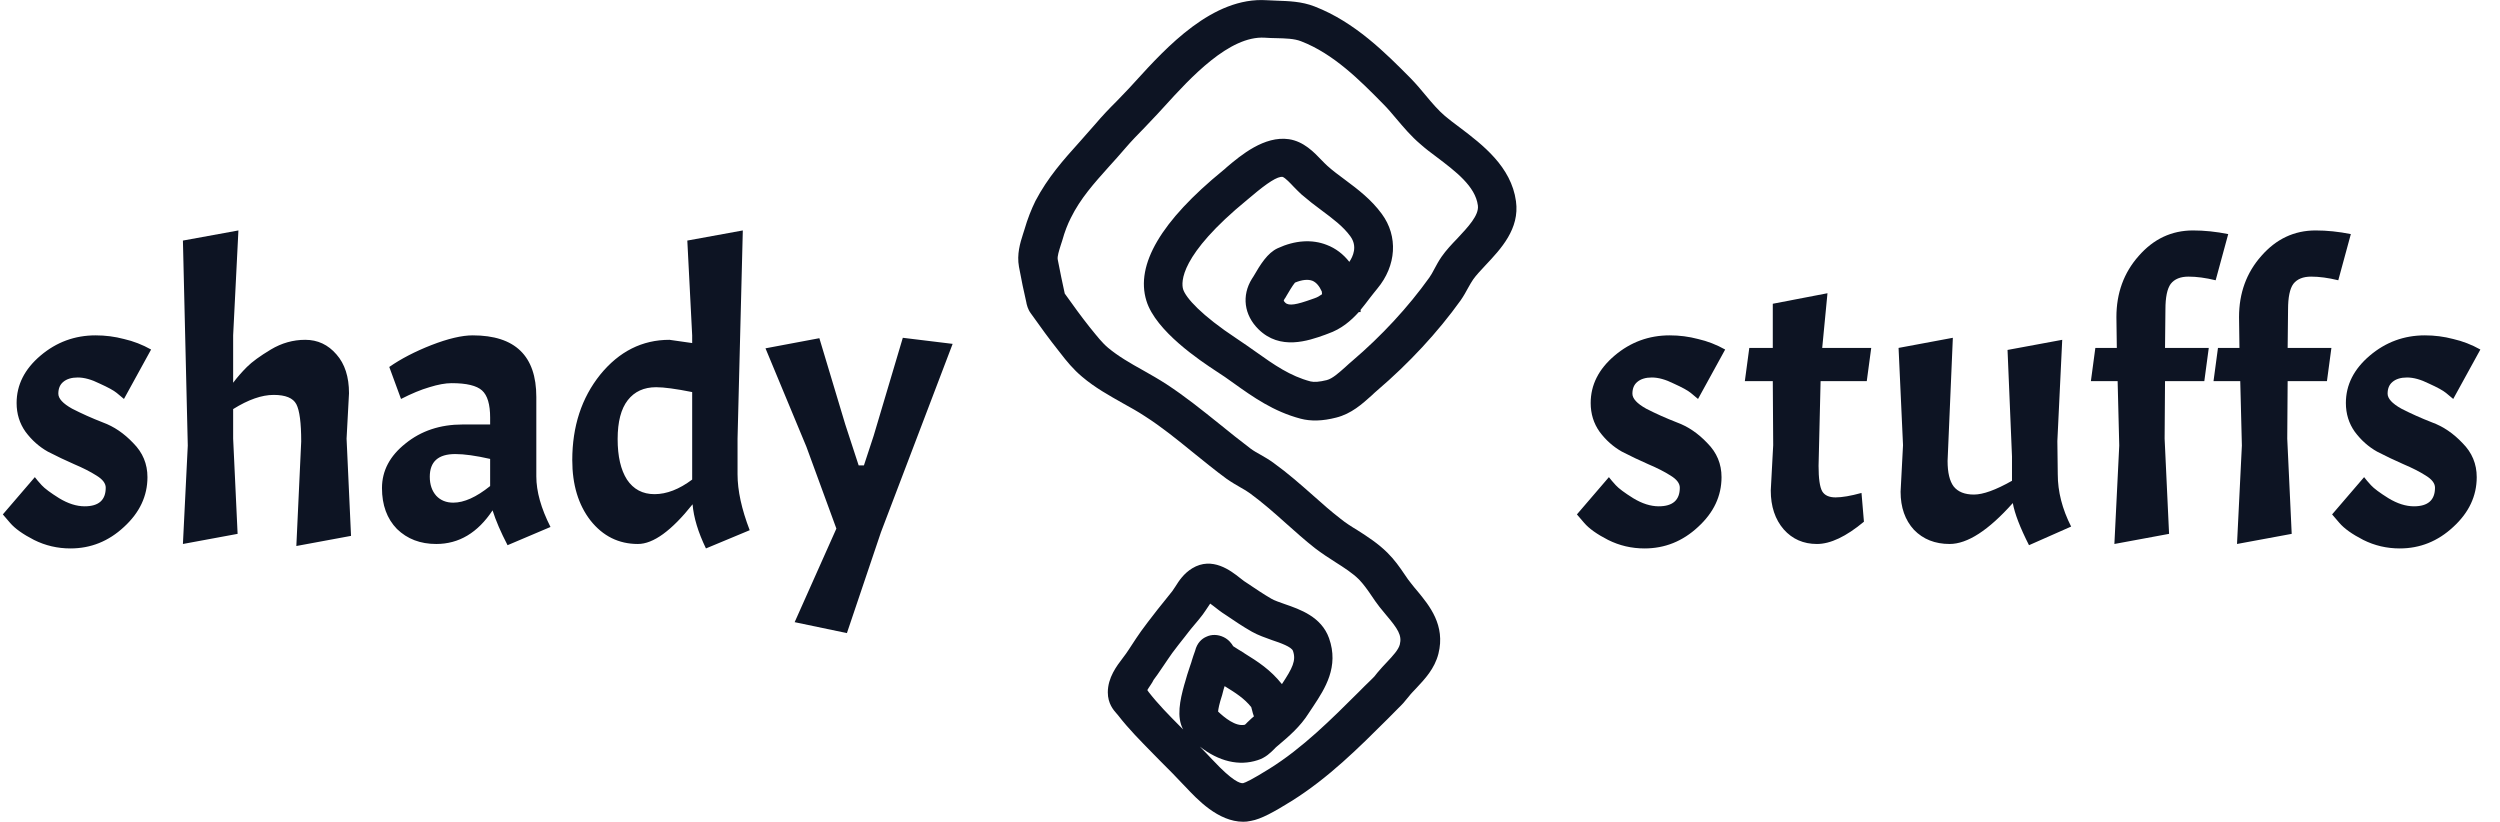
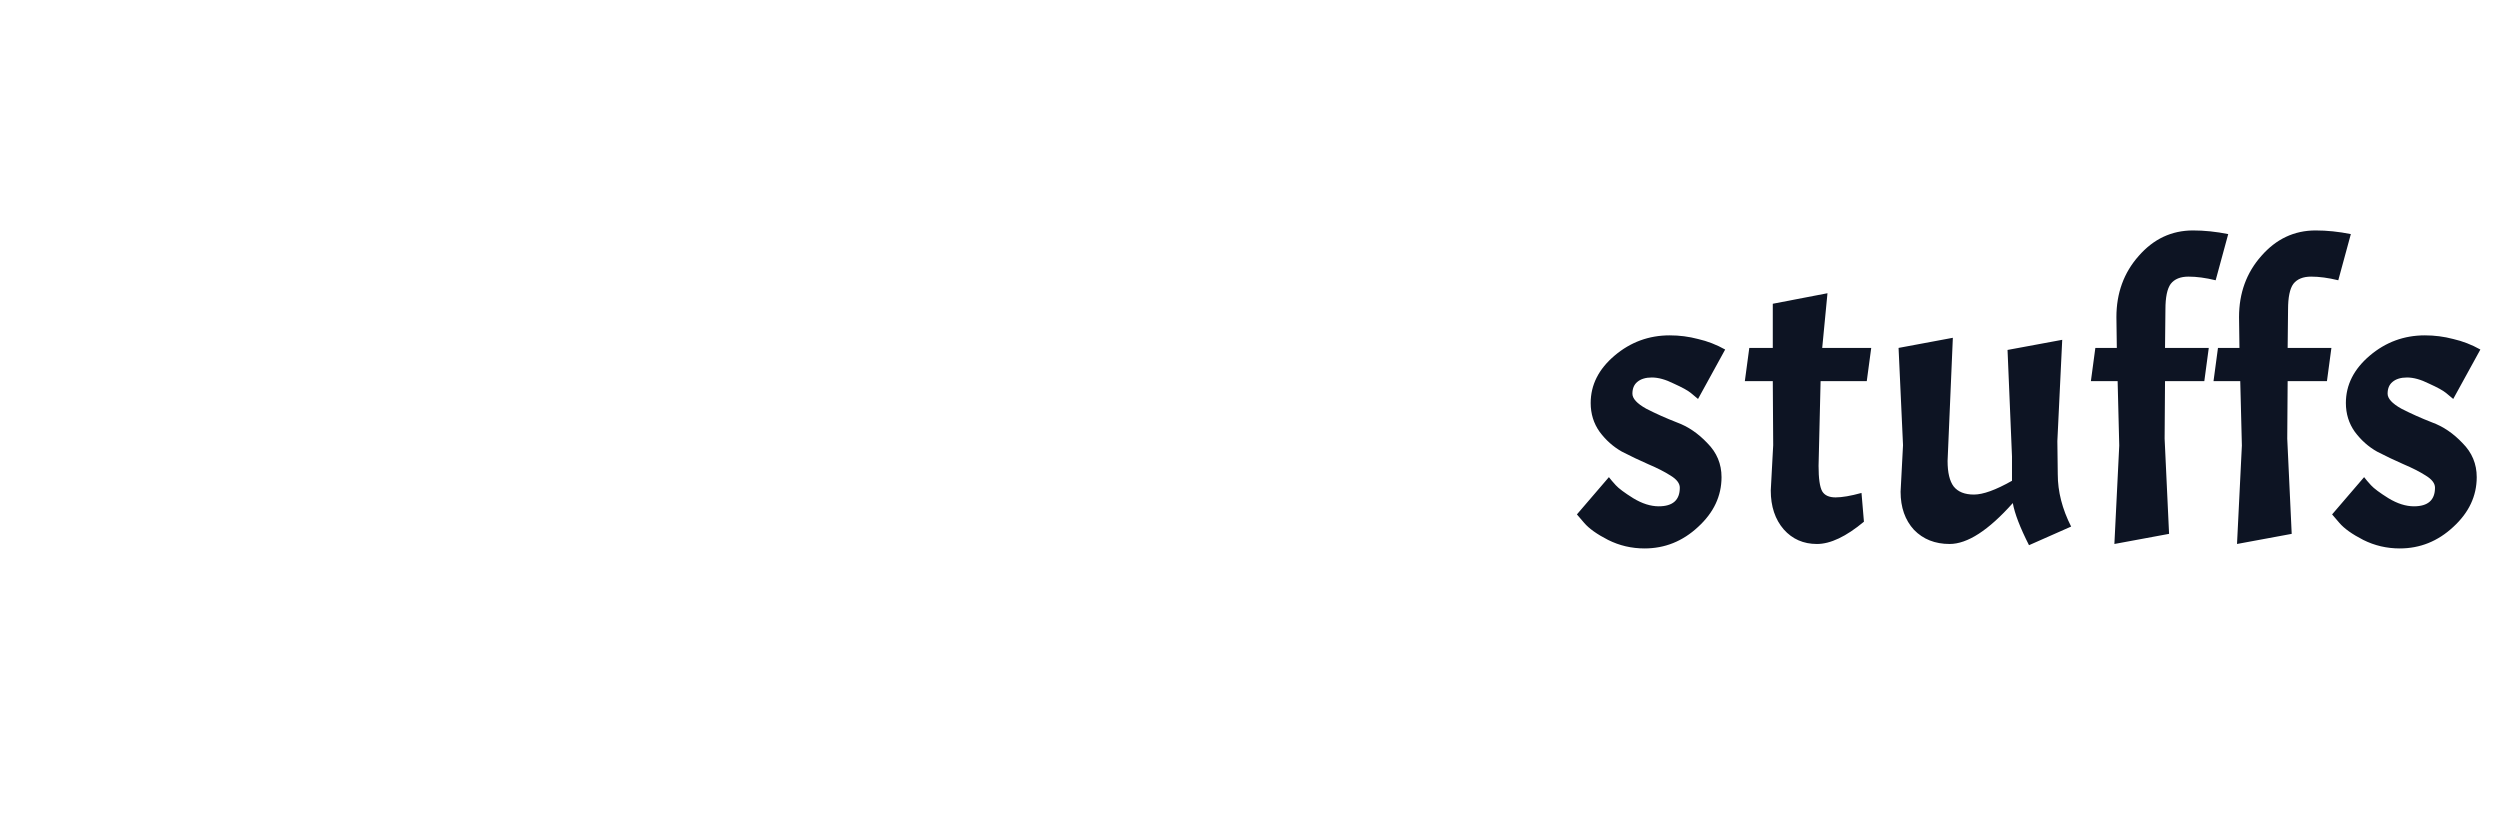
<svg xmlns="http://www.w3.org/2000/svg" width="216" height="71" viewBox="0 0 216 71" fill="none">
  <g clip-path="url(#clip0_1860_25)">
    <path d="M107.425 71C105.243 71 103.431 69.053 102.418 67.974L102.359 67.916C101.677 67.184 100.956 66.452 100.255 65.758L99.573 65.064C98.54 64.004 97.547 63.021 96.592 61.788C96.553 61.73 96.514 61.691 96.475 61.653C96.203 61.344 95.715 60.786 95.715 59.822C95.715 58.55 96.475 57.548 97.021 56.835C97.118 56.7 97.216 56.584 97.293 56.468C97.449 56.237 97.625 55.987 97.781 55.736C98.034 55.351 98.307 54.927 98.599 54.522C98.989 53.982 99.378 53.481 99.768 52.98L100.021 52.653C100.216 52.402 100.43 52.151 100.625 51.901C100.859 51.612 101.073 51.342 101.288 51.072C101.366 50.957 101.463 50.822 101.56 50.667C101.872 50.166 102.281 49.55 103.002 49.106C104.736 48.046 106.353 49.318 107.133 49.935C107.269 50.051 107.405 50.147 107.483 50.205L107.717 50.359C108.438 50.841 109.139 51.323 109.841 51.727C110.094 51.882 110.562 52.036 110.99 52.19C112.335 52.653 114.166 53.288 114.829 55.139C115.705 57.606 114.478 59.494 113.484 60.998C113.348 61.21 113.212 61.402 113.075 61.614C112.354 62.771 111.341 63.638 110.425 64.409L110.289 64.524C110.231 64.563 110.172 64.64 110.094 64.717C109.802 65.006 109.354 65.469 108.652 65.681C107.055 66.201 105.321 65.796 103.665 64.505C104.035 64.871 104.386 65.257 104.756 65.642L104.814 65.7C106.47 67.473 107.152 67.704 107.405 67.666C107.62 67.608 108.204 67.338 109.685 66.413C112.53 64.64 115.023 62.154 117.42 59.764C117.732 59.456 118.043 59.128 118.375 58.82L118.569 58.627C118.608 58.589 118.647 58.55 118.667 58.531C118.667 58.531 118.686 58.492 118.725 58.473C118.784 58.396 118.881 58.28 119.018 58.107C119.29 57.779 119.563 57.49 119.836 57.201C120.342 56.661 120.83 56.141 120.946 55.678C121.141 54.888 120.771 54.329 119.777 53.154C119.583 52.922 119.388 52.691 119.193 52.441C118.94 52.113 118.706 51.785 118.492 51.458C118.141 50.937 117.79 50.456 117.42 50.07C116.855 49.511 116.134 49.049 115.374 48.567C114.79 48.201 114.186 47.796 113.601 47.353C112.744 46.678 111.926 45.946 111.127 45.233C110.075 44.288 109.081 43.421 108.009 42.631C107.776 42.457 107.483 42.284 107.172 42.111C106.801 41.898 106.373 41.648 105.964 41.359C104.989 40.646 104.054 39.875 103.139 39.142C101.716 37.986 100.372 36.888 98.891 35.943C98.307 35.558 97.683 35.211 97.021 34.845C95.832 34.17 94.605 33.496 93.494 32.551C92.734 31.915 92.15 31.202 91.604 30.489L91.468 30.316C90.669 29.314 89.929 28.292 89.052 27.059C88.799 26.712 88.721 26.346 88.682 26.172V26.153C88.468 25.228 88.234 24.129 88.039 23.05C87.844 21.971 88.136 21.007 88.39 20.217C88.429 20.101 88.468 19.966 88.507 19.851C88.779 18.906 89.111 18.078 89.461 17.364C90.533 15.322 91.877 13.818 93.299 12.238C93.728 11.756 94.176 11.255 94.624 10.735C95.228 10.022 95.852 9.366 96.475 8.75C96.845 8.364 97.196 7.998 97.547 7.632C97.722 7.439 97.917 7.227 98.112 7.015C100.762 4.105 104.775 -0.289 109.451 0.019C109.724 0.039 109.997 0.039 110.308 0.058C111.322 0.096 112.452 0.116 113.582 0.559C117.069 1.908 119.719 4.587 121.862 6.745C122.349 7.246 122.778 7.748 123.187 8.249C123.733 8.904 124.259 9.521 124.843 10.022C125.213 10.33 125.642 10.658 126.11 11.005C128.097 12.508 130.571 14.397 130.98 17.384C131.312 19.774 129.675 21.508 128.35 22.915C127.941 23.358 127.532 23.782 127.279 24.148C127.142 24.341 127.006 24.592 126.85 24.862C126.675 25.189 126.46 25.575 126.207 25.941C124.22 28.716 121.726 31.395 118.998 33.727C118.842 33.862 118.667 34.016 118.511 34.17C117.693 34.903 116.758 35.751 115.452 36.078C114.264 36.386 113.25 36.406 112.374 36.175C110.036 35.558 108.263 34.305 106.568 33.091C106.081 32.744 105.574 32.378 105.048 32.05C103.762 31.202 99.846 28.62 99.047 25.979C98.092 22.877 100.313 19.099 105.671 14.724C105.769 14.647 105.886 14.551 106.003 14.435C107.211 13.414 109.237 11.718 111.361 12.026C112.646 12.219 113.543 13.163 114.205 13.857C114.381 14.03 114.536 14.204 114.673 14.319C115.14 14.743 115.666 15.129 116.212 15.534C117.323 16.362 118.472 17.23 119.388 18.482C120.81 20.41 120.654 22.954 118.998 24.939C118.784 25.189 118.589 25.459 118.355 25.748C118.102 26.076 117.849 26.423 117.556 26.77C117.556 26.847 117.556 26.904 117.556 26.962H117.4C116.719 27.714 115.9 28.427 114.731 28.832L114.478 28.928C113.036 29.448 110.601 30.296 108.73 28.446C107.483 27.213 107.269 25.536 108.165 24.091C108.204 24.033 108.243 23.956 108.302 23.879C108.906 22.838 109.51 21.855 110.386 21.45C111.887 20.756 113.367 20.66 114.634 21.161C115.394 21.45 116.056 21.951 116.582 22.626C116.894 22.163 117.303 21.296 116.68 20.429C116.056 19.562 115.14 18.887 114.186 18.174C113.601 17.75 113.017 17.288 112.432 16.786C112.198 16.574 111.984 16.343 111.77 16.131C111.516 15.861 111.049 15.36 110.815 15.283C110.386 15.225 109.51 15.784 108.146 16.941C108.009 17.056 107.893 17.152 107.776 17.249C101.892 22.067 102.047 24.399 102.223 24.997C102.457 25.729 103.782 27.232 106.879 29.275C107.444 29.641 107.97 30.027 108.497 30.393C110.094 31.53 111.477 32.493 113.231 32.956C113.543 33.033 114.01 32.995 114.634 32.84C115.14 32.706 115.686 32.204 116.27 31.684C116.465 31.511 116.641 31.337 116.835 31.183C119.368 29.024 121.667 26.538 123.499 23.975C123.635 23.782 123.791 23.512 123.927 23.243C124.103 22.915 124.298 22.549 124.551 22.183C124.941 21.624 125.428 21.103 125.915 20.602C126.83 19.619 127.805 18.598 127.688 17.75C127.473 16.093 125.759 14.801 124.103 13.549C123.635 13.202 123.148 12.835 122.719 12.45C121.921 11.775 121.278 11.005 120.654 10.272C120.265 9.81 119.894 9.366 119.505 8.981C117.498 6.938 115.218 4.645 112.413 3.565C111.828 3.334 111.068 3.315 110.25 3.296C109.938 3.296 109.607 3.276 109.276 3.257C106.217 3.064 102.846 6.726 100.625 9.174C100.43 9.386 100.236 9.598 100.041 9.81C99.671 10.214 99.281 10.619 98.911 11.005C98.307 11.621 97.742 12.2 97.216 12.816C96.748 13.375 96.28 13.876 95.832 14.377C94.507 15.861 93.358 17.133 92.52 18.829C92.247 19.369 91.994 20.005 91.78 20.776C91.741 20.911 91.682 21.065 91.643 21.2C91.507 21.643 91.332 22.163 91.39 22.433C91.585 23.455 91.799 24.476 91.994 25.363C92.773 26.461 93.436 27.367 94.137 28.253L94.293 28.446C94.78 29.044 95.228 29.622 95.735 30.046C96.612 30.778 97.644 31.376 98.755 31.992C99.437 32.378 100.119 32.763 100.801 33.207C102.418 34.267 103.898 35.462 105.34 36.618C106.217 37.331 107.133 38.063 108.048 38.757C108.302 38.95 108.613 39.123 108.925 39.297C109.295 39.509 109.666 39.721 110.055 40.01C111.263 40.877 112.374 41.86 113.445 42.804C114.244 43.517 114.985 44.173 115.783 44.789C116.231 45.156 116.738 45.483 117.284 45.811C118.16 46.37 119.057 46.948 119.875 47.757C120.479 48.355 120.927 48.991 121.356 49.627C121.55 49.916 121.745 50.205 121.96 50.456C122.115 50.667 122.291 50.86 122.466 51.072C123.499 52.325 124.902 54.021 124.278 56.488C123.947 57.779 123.109 58.666 122.369 59.456C122.135 59.706 121.901 59.938 121.726 60.169C121.589 60.323 121.511 60.439 121.453 60.496C121.278 60.709 121.239 60.766 121.024 60.978L120.849 61.152C120.537 61.46 120.226 61.769 119.914 62.096C117.381 64.621 114.77 67.223 111.594 69.208C110.075 70.152 108.964 70.769 108.087 70.923C107.815 70.981 107.62 71 107.425 71ZM99.125 59.629C99.164 59.668 99.203 59.706 99.222 59.764C100.06 60.843 100.976 61.769 101.95 62.751L102.223 63.021C101.638 61.961 101.95 60.496 102.32 59.167C102.34 59.09 102.359 59.032 102.379 58.974C102.496 58.511 102.651 58.068 102.788 57.644C102.846 57.49 102.885 57.336 102.944 57.182L102.963 57.105C103.061 56.815 103.139 56.526 103.255 56.237C103.431 55.524 103.859 55.177 104.21 55.023C104.678 54.792 105.223 54.811 105.71 55.042C106.159 55.254 106.412 55.601 106.548 55.833C106.84 56.025 107.152 56.218 107.444 56.391L107.522 56.449C108.672 57.162 109.763 57.856 110.757 59.109C111.672 57.721 112.004 57.066 111.711 56.237C111.594 55.89 110.62 55.543 109.919 55.312C109.334 55.1 108.711 54.888 108.165 54.58C107.347 54.117 106.587 53.597 105.847 53.096L105.613 52.942C105.418 52.807 105.243 52.672 105.048 52.518C104.912 52.421 104.736 52.267 104.561 52.151C104.502 52.248 104.424 52.364 104.366 52.441C104.23 52.633 104.093 52.864 103.918 53.096C103.684 53.404 103.431 53.712 103.197 53.982C103.002 54.214 102.807 54.445 102.632 54.676L102.379 55.004C101.989 55.486 101.638 55.948 101.288 56.411C101.034 56.758 100.801 57.124 100.547 57.49C100.372 57.76 100.197 58.01 100.021 58.261C99.904 58.415 99.787 58.589 99.671 58.743C99.554 59.013 99.261 59.379 99.125 59.629ZM105.243 61.479C105.769 61.98 106.762 62.809 107.561 62.616C107.62 62.578 107.698 62.481 107.756 62.424C107.873 62.308 107.99 62.193 108.146 62.057L108.282 61.942C108.302 61.923 108.321 61.903 108.341 61.903C108.263 61.711 108.224 61.537 108.185 61.383C108.165 61.287 108.126 61.171 108.107 61.094C107.503 60.342 106.782 59.88 105.808 59.282C105.749 59.456 105.691 59.648 105.652 59.822C105.632 59.88 105.613 59.957 105.593 60.053C105.34 60.824 105.262 61.248 105.243 61.479ZM110.912 25.979C110.932 26.018 110.971 26.076 111.049 26.153C111.361 26.461 112.062 26.307 113.309 25.864L113.582 25.767C113.816 25.69 114.01 25.575 114.225 25.421C114.225 25.324 114.205 25.247 114.205 25.189C113.991 24.707 113.718 24.399 113.406 24.264C113.017 24.11 112.491 24.168 111.887 24.418C111.672 24.669 111.302 25.305 111.166 25.536C111.088 25.671 111.029 25.787 110.971 25.845C110.932 25.922 110.932 25.96 110.912 25.979Z" fill="#0D1423" />
  </g>
-   <path d="M7.315 43.745C8.528 43.745 9.135 43.208 9.135 42.135C9.135 41.762 8.867 41.412 8.33 41.085C7.817 40.758 7.175 40.432 6.405 40.105C5.658 39.778 4.9 39.417 4.13 39.02C3.383 38.6 2.742 38.028 2.205 37.305C1.692 36.582 1.435 35.753 1.435 34.82C1.435 33.257 2.123 31.892 3.5 30.725C4.877 29.558 6.463 28.975 8.26 28.975C9.1 28.975 9.917 29.08 10.71 29.29C11.527 29.477 12.308 29.78 13.055 30.2L10.71 34.47C10.547 34.33 10.337 34.155 10.08 33.945C9.823 33.735 9.333 33.467 8.61 33.14C7.91 32.79 7.28 32.615 6.72 32.615C6.183 32.615 5.763 32.743 5.46 33C5.18 33.233 5.04 33.572 5.04 34.015C5.04 34.435 5.437 34.867 6.23 35.31C7.047 35.73 7.933 36.127 8.89 36.5C9.847 36.85 10.722 37.445 11.515 38.285C12.332 39.102 12.74 40.082 12.74 41.225C12.74 42.858 12.063 44.293 10.71 45.53C9.38 46.767 7.84 47.385 6.09 47.385C4.97 47.385 3.92 47.14 2.94 46.65C1.983 46.16 1.295 45.67 0.875 45.18L0.245 44.445L3.01 41.225C3.15 41.412 3.348 41.645 3.605 41.925C3.862 42.205 4.363 42.578 5.11 43.045C5.88 43.512 6.615 43.745 7.315 43.745ZM26.024 38.145C26.024 36.535 25.884 35.462 25.604 34.925C25.324 34.388 24.671 34.12 23.644 34.12C22.618 34.12 21.451 34.528 20.144 35.345V37.9L20.529 46.125L15.804 47L16.224 38.495L15.804 20.785L20.599 19.91L20.144 28.975V33.07C20.494 32.603 20.891 32.148 21.334 31.705C21.778 31.262 22.466 30.76 23.399 30.2C24.333 29.64 25.324 29.36 26.374 29.36C27.448 29.36 28.346 29.78 29.069 30.62C29.793 31.437 30.154 32.557 30.154 33.98L29.944 37.9L30.329 46.3L25.604 47.175L26.024 38.145ZM37.693 47C36.316 47 35.185 46.568 34.298 45.705C33.435 44.818 33.003 43.64 33.003 42.17C33.003 40.677 33.68 39.393 35.033 38.32C36.386 37.223 38.031 36.675 39.968 36.675H42.348V36.08C42.348 34.937 42.115 34.155 41.648 33.735C41.181 33.315 40.306 33.105 39.023 33.105C38.486 33.105 37.845 33.222 37.098 33.455C36.375 33.665 35.558 34.003 34.648 34.47L33.633 31.705C34.636 31.005 35.85 30.375 37.273 29.815C38.72 29.255 39.91 28.975 40.843 28.975C44.506 28.975 46.338 30.748 46.338 34.295V41.155C46.338 42.462 46.746 43.92 47.563 45.53L43.853 47.105C43.27 45.985 42.838 44.982 42.558 44.095C41.275 46.032 39.653 47 37.693 47ZM39.163 43.43C40.096 43.43 41.158 42.952 42.348 41.995V39.65C41.111 39.37 40.108 39.23 39.338 39.23C37.868 39.23 37.133 39.883 37.133 41.19C37.133 41.867 37.32 42.415 37.693 42.835C38.066 43.232 38.556 43.43 39.163 43.43ZM59.839 43.57C58.019 45.857 56.444 47 55.114 47C53.458 47 52.093 46.323 51.019 44.97C49.969 43.617 49.444 41.878 49.444 39.755C49.444 36.838 50.249 34.377 51.859 32.37C53.493 30.363 55.488 29.36 57.844 29.36L59.804 29.64V28.975L59.384 20.785L64.179 19.91L63.724 37.9V40.98C63.724 42.38 64.074 43.99 64.774 45.81L60.994 47.385C60.318 45.985 59.933 44.713 59.839 43.57ZM53.364 37.935C53.364 39.428 53.633 40.595 54.169 41.435C54.729 42.275 55.523 42.695 56.549 42.695C57.599 42.695 58.684 42.275 59.804 41.435V33.875C58.404 33.595 57.366 33.455 56.689 33.455C55.639 33.455 54.823 33.828 54.239 34.575C53.656 35.322 53.364 36.442 53.364 37.935ZM68.658 53.755L72.263 45.67L69.673 38.6L66.138 30.095L70.793 29.22L73.033 36.675L74.188 40.21H74.643L75.483 37.655L78.003 29.185L82.308 29.71L76.113 45.985L73.173 54.7L68.658 53.755Z" fill="#0D1423" />
  <path d="M143.315 43.745C144.528 43.745 145.135 43.208 145.135 42.135C145.135 41.762 144.867 41.412 144.33 41.085C143.817 40.758 143.175 40.432 142.405 40.105C141.658 39.778 140.9 39.417 140.13 39.02C139.383 38.6 138.742 38.028 138.205 37.305C137.692 36.582 137.435 35.753 137.435 34.82C137.435 33.257 138.123 31.892 139.5 30.725C140.877 29.558 142.463 28.975 144.26 28.975C145.1 28.975 145.917 29.08 146.71 29.29C147.527 29.477 148.308 29.78 149.055 30.2L146.71 34.47C146.547 34.33 146.337 34.155 146.08 33.945C145.823 33.735 145.333 33.467 144.61 33.14C143.91 32.79 143.28 32.615 142.72 32.615C142.183 32.615 141.763 32.743 141.46 33C141.18 33.233 141.04 33.572 141.04 34.015C141.04 34.435 141.437 34.867 142.23 35.31C143.047 35.73 143.933 36.127 144.89 36.5C145.847 36.85 146.722 37.445 147.515 38.285C148.332 39.102 148.74 40.082 148.74 41.225C148.74 42.858 148.063 44.293 146.71 45.53C145.38 46.767 143.84 47.385 142.09 47.385C140.97 47.385 139.92 47.14 138.94 46.65C137.983 46.16 137.295 45.67 136.875 45.18L136.245 44.445L139.01 41.225C139.15 41.412 139.348 41.645 139.605 41.925C139.862 42.205 140.363 42.578 141.11 43.045C141.88 43.512 142.615 43.745 143.315 43.745ZM153.169 30.06V26.245L157.894 25.335L157.439 30.06H161.674L161.289 32.93H157.299L157.124 40.245C157.124 41.342 157.229 42.077 157.439 42.45C157.649 42.8 158.034 42.975 158.594 42.975C159.154 42.975 159.901 42.847 160.834 42.59L161.044 45.075C159.504 46.358 158.151 47 156.984 47C155.818 47 154.861 46.58 154.114 45.74C153.368 44.877 152.994 43.757 152.994 42.38L153.204 38.46L153.169 32.93H150.754L151.139 30.06H153.169ZM168.446 47C167.186 47 166.159 46.592 165.366 45.775C164.596 44.935 164.211 43.838 164.211 42.485L164.421 38.46L164.036 30.06L168.726 29.185L168.271 39.825C168.271 40.828 168.446 41.563 168.796 42.03C169.169 42.497 169.752 42.73 170.546 42.73C171.339 42.73 172.436 42.333 173.836 41.54V39.44L173.451 30.235L178.176 29.36L177.756 38.11L177.791 40.98C177.791 42.473 178.176 43.978 178.946 45.495L175.306 47.105C174.536 45.588 174.069 44.375 173.906 43.465C171.806 45.822 169.986 47 168.446 47ZM191.433 24.215C190.569 24.005 189.788 23.9 189.088 23.9C188.388 23.9 187.874 24.11 187.548 24.53C187.244 24.95 187.093 25.685 187.093 26.735L187.058 30.06H190.838L190.453 32.93H187.058L187.023 37.9L187.408 46.125L182.683 47L183.103 38.495L182.963 32.93H180.653L181.038 30.06H182.893L182.858 27.4C182.858 25.323 183.499 23.562 184.783 22.115C186.066 20.645 187.629 19.91 189.473 19.91C190.453 19.91 191.468 20.015 192.518 20.225L191.433 24.215ZM202.028 24.215C201.165 24.005 200.383 23.9 199.683 23.9C198.983 23.9 198.47 24.11 198.143 24.53C197.84 24.95 197.688 25.685 197.688 26.735L197.653 30.06H201.433L201.048 32.93H197.653L197.618 37.9L198.003 46.125L193.278 47L193.698 38.495L193.558 32.93H191.248L191.633 30.06H193.488L193.453 27.4C193.453 25.323 194.095 23.562 195.378 22.115C196.662 20.645 198.225 19.91 200.068 19.91C201.048 19.91 202.063 20.015 203.113 20.225L202.028 24.215ZM208.564 43.745C209.777 43.745 210.384 43.208 210.384 42.135C210.384 41.762 210.116 41.412 209.579 41.085C209.066 40.758 208.424 40.432 207.654 40.105C206.907 39.778 206.149 39.417 205.379 39.02C204.632 38.6 203.991 38.028 203.454 37.305C202.941 36.582 202.684 35.753 202.684 34.82C202.684 33.257 203.372 31.892 204.749 30.725C206.126 29.558 207.712 28.975 209.509 28.975C210.349 28.975 211.166 29.08 211.959 29.29C212.776 29.477 213.557 29.78 214.304 30.2L211.959 34.47C211.796 34.33 211.586 34.155 211.329 33.945C211.072 33.735 210.582 33.467 209.859 33.14C209.159 32.79 208.529 32.615 207.969 32.615C207.432 32.615 207.012 32.743 206.709 33C206.429 33.233 206.289 33.572 206.289 34.015C206.289 34.435 206.686 34.867 207.479 35.31C208.296 35.73 209.182 36.127 210.139 36.5C211.096 36.85 211.971 37.445 212.764 38.285C213.581 39.102 213.989 40.082 213.989 41.225C213.989 42.858 213.312 44.293 211.959 45.53C210.629 46.767 209.089 47.385 207.339 47.385C206.219 47.385 205.169 47.14 204.189 46.65C203.232 46.16 202.544 45.67 202.124 45.18L201.494 44.445L204.259 41.225C204.399 41.412 204.597 41.645 204.854 41.925C205.111 42.205 205.612 42.578 206.359 43.045C207.129 43.512 207.864 43.745 208.564 43.745Z" fill="#0D1423" />
  <defs>
    <clipPath id="clip0_1860_25">
-       <rect width="43" height="71" fill="white" transform="translate(88)" />
-     </clipPath>
+       </clipPath>
  </defs>
</svg>